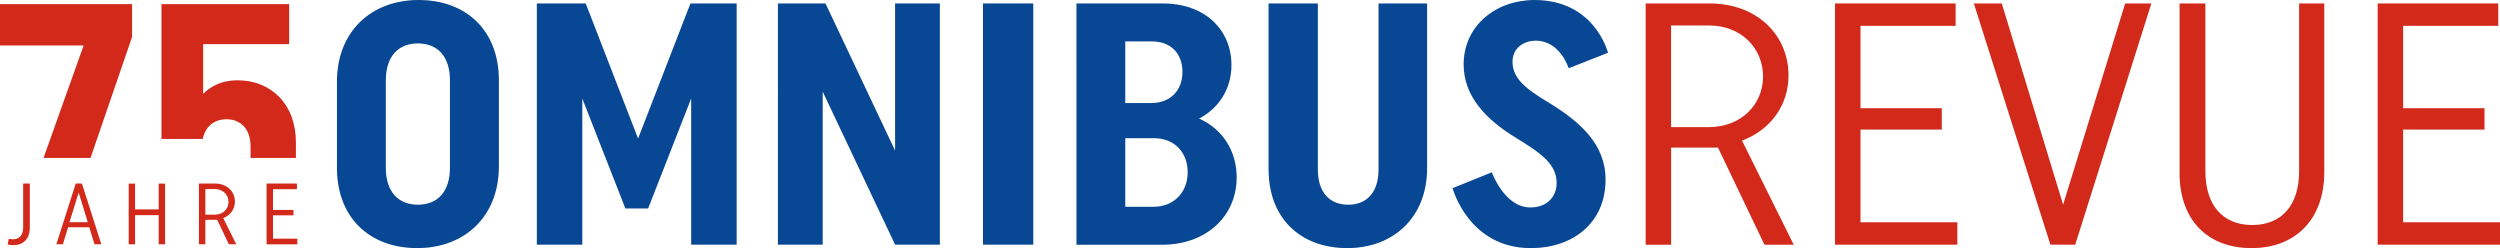
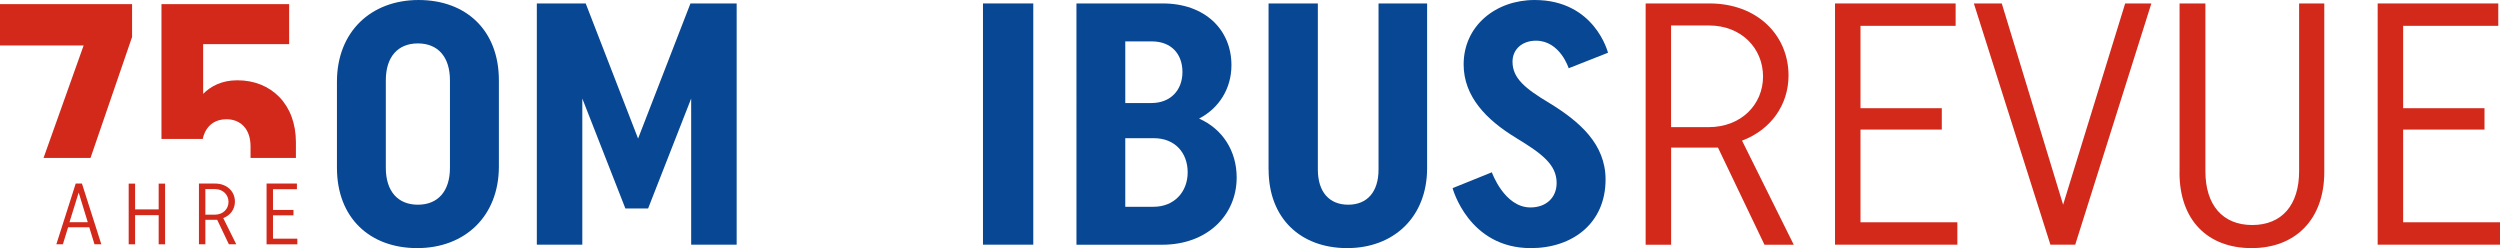
<svg xmlns="http://www.w3.org/2000/svg" id="a" data-name="Logo" width="148.52mm" height="14.74mm" viewBox="0 0 420.99 41.78">
  <defs>
    <style>
      .e {
        fill: #084793;
      }

      .f {
        fill: #d2291b;
      }
    </style>
  </defs>
  <g id="b" data-name="Omnibus">
    <path class="e" d="M56.74,28.26v-14.51c0-8.41,5.74-13.75,13.75-13.75s13.52,5.11,13.52,13.52v14.51c0,8.41-5.75,13.75-13.75,13.75s-13.52-5.11-13.52-13.52ZM75.77,28.26v-14.74c0-3.95-2.03-6.21-5.4-6.21s-5.4,2.26-5.4,6.21v14.74c0,3.95,2.03,6.21,5.4,6.21s5.4-2.26,5.4-6.21Z" />
    <path class="e" d="M90.39.58h8.24l8.82,22.75L116.27.58h7.78v40.62h-7.66v-24.61l-7.25,18.51h-3.83l-7.25-18.51v24.61h-7.66V.58Z" />
-     <path class="e" d="M131,.58h8.01l11.72,24.78V.58h7.54v40.62h-7.54l-12.19-25.77v25.77h-7.54V.58Z" />
    <path class="e" d="M174,.58v40.62h-8.47V.58h8.47Z" />
    <path class="e" d="M181.25.58h14.57c7.08,0,11.55,4.41,11.55,10.39,0,3.95-2.09,7.25-5.45,9,3.95,1.74,6.33,5.45,6.33,9.92,0,6.38-4.99,11.32-12.53,11.32h-14.45V.58ZM193.9,17.35c3.19,0,5.22-2.15,5.22-5.22s-1.91-5.16-5.16-5.16h-4.47v10.39h4.41ZM194.25,34.82c3.48,0,5.75-2.5,5.75-5.8s-2.15-5.75-5.69-5.75h-4.82v11.55h4.76Z" />
    <path class="e" d="M213.62,28.55V.58h8.3v27.97c0,3.77,1.92,5.92,5.11,5.92s5.11-2.15,5.11-5.92V.58h8.18v27.74c0,8.24-5.63,13.46-13.46,13.46s-13.23-4.99-13.23-13.23Z" />
    <path class="e" d="M255.29,23.21c-4.99-3.02-8.82-6.96-8.82-12.36,0-6.5,5.4-10.85,11.95-10.85,10.16,0,12.36,8.88,12.36,8.88l-6.62,2.61s-1.45-4.64-5.51-4.64c-2.26,0-3.95,1.39-3.95,3.54,0,2.79,2.15,4.53,6.21,6.96,5.11,3.13,9.46,6.91,9.46,12.88,0,7.37-5.57,11.55-12.59,11.55-10.5,0-13.17-10.1-13.17-10.1l6.61-2.67s2.09,5.92,6.5,5.92c2.67,0,4.41-1.68,4.41-4.12,0-3.08-2.44-4.93-6.85-7.6Z" />
  </g>
  <g id="c" data-name="Revue">
    <path class="f" d="M277.1.58h10.79c8.01,0,13.29,5.34,13.29,12.13,0,4.99-3.02,9.17-7.83,10.97l8.71,17.53h-4.93l-7.83-16.36h-7.89v16.36h-4.29V.58ZM287.72,21.41c5.51,0,9.17-3.83,9.17-8.53s-3.6-8.59-9.11-8.59h-6.38v17.12h6.33Z" />
    <path class="f" d="M309.01.58h20.31v3.77h-16.02v13.87h13.69v3.6h-13.69v15.61h16.31v3.77h-20.6V.58Z" />
    <path class="f" d="M332.39.58h4.7l10.33,33.89L357.87.58h4.41l-12.82,40.62h-4.18L332.39.58Z" />
    <path class="f" d="M367.03,29.07V.58h4.35v28.26c0,5.69,2.9,9.05,7.89,9.05s7.89-3.37,7.89-9.05V.58h4.24v28.38c0,8.01-4.87,12.82-12.25,12.82s-12.13-4.7-12.13-12.71Z" />
    <path class="f" d="M400.39.58h20.31v3.77h-16.02v13.87h13.7v3.6h-13.7v15.61h16.31v3.77h-20.6V.58Z" />
  </g>
  <g id="d" data-name="_x37_5_Jahre">
    <polygon class="f" points="7.33 26.6 15.24 26.6 22.24 6.23 22.24 .7 0 .7 0 7.66 14.08 7.66 7.33 26.6" />
    <g>
-       <path class="f" d="M1.29,41.15l.19-.95s.26.09.73.09c1.1,0,1.69-.74,1.69-2v-7.38h1.12v7.43c0,1.85-1.05,2.94-2.76,2.94-.69,0-.98-.13-.98-.13Z" />
      <path class="f" d="M12.75,30.91h1.05l3.26,10.22h-1.15l-.88-2.86h-3.56l-.88,2.86h-1.1l3.26-10.22ZM14.78,37.42l-1.53-5-1.55,5h3.08Z" />
      <path class="f" d="M22.75,36.23v4.91h-1.08v-10.22h1.08v4.34h3.97v-4.34h1.08v10.22h-1.08v-4.91h-3.97Z" />
      <path class="f" d="M33.5,30.91h2.72c2.02,0,3.34,1.34,3.34,3.05,0,1.26-.76,2.31-1.97,2.76l2.19,4.41h-1.24l-1.97-4.12h-1.99v4.12h-1.08v-10.22ZM36.17,36.15c1.39,0,2.31-.96,2.31-2.15s-.91-2.16-2.29-2.16h-1.61v4.31h1.59Z" />
      <path class="f" d="M44.89,30.91h5.11v.95h-4.03v3.49h3.45v.91h-3.45v3.93h4.1v.95h-5.18v-10.22Z" />
    </g>
    <path class="f" d="M38.14,20.08c2.39,0,4.05,1.65,4.05,4.56v1.95h7.64v-2.64c0-6.39-4.16-10.43-9.86-10.43-2.68,0-4.5,1.03-5.76,2.28V7.43h14.48V.7h-21.5v22.69h6.96s.46-3.31,3.99-3.31Z" />
  </g>
</svg>